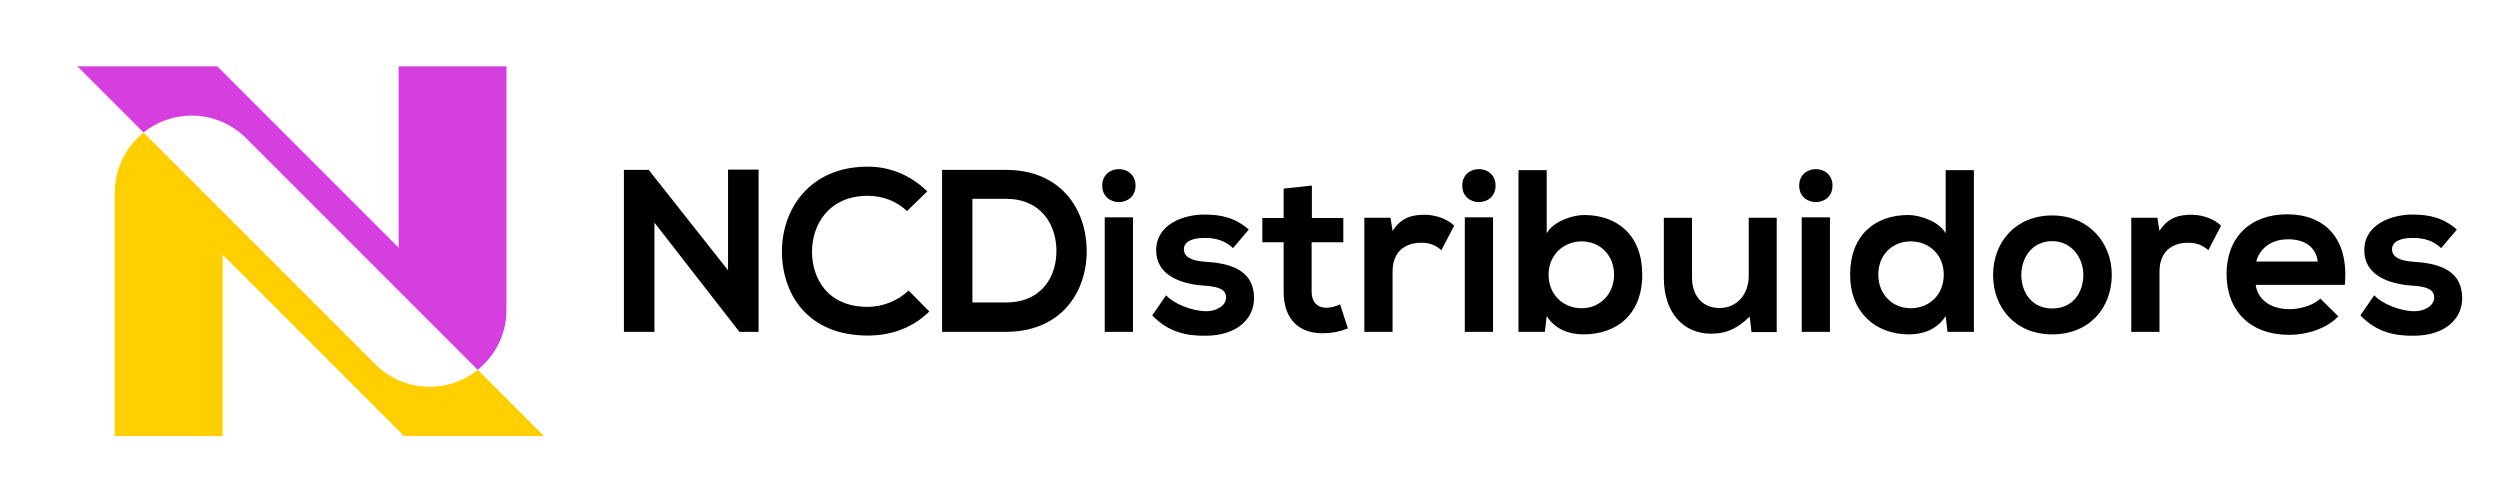
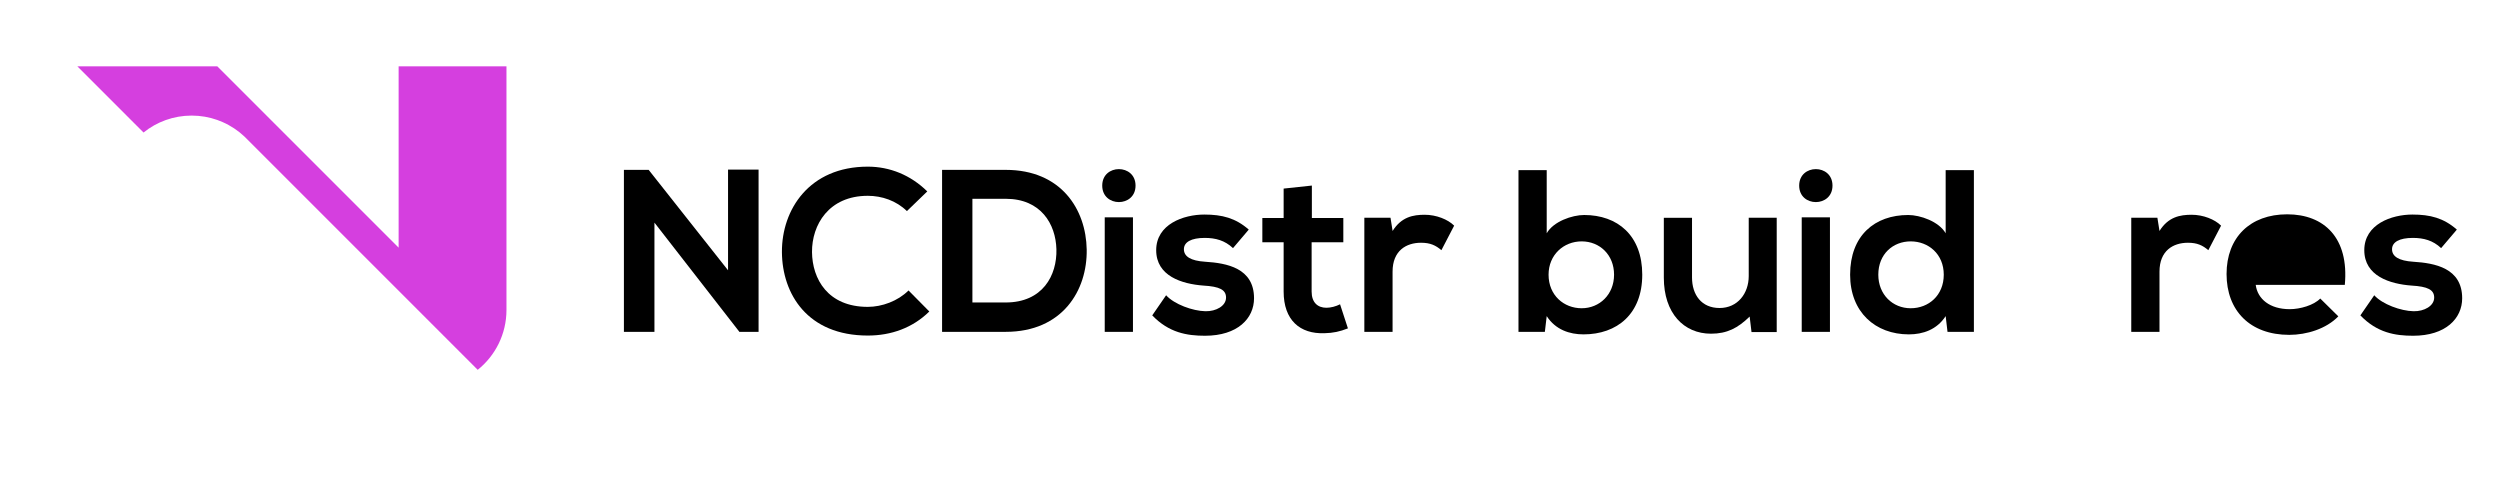
<svg xmlns="http://www.w3.org/2000/svg" id="Capa_1" data-name="Capa 1" viewBox="0 0 619.88 123">
  <defs>
    <style>
      .cls-1, .cls-2, .cls-3 {
        stroke-width: 0px;
      }

      .cls-2 {
        fill: #ffcf00;
      }

      .cls-3 {
        fill: #d53fdf;
      }
    </style>
  </defs>
  <g>
    <path class="cls-1" d="M180.52,42.06h7.57v40.22h-4.71v.06l-21.11-27.14v27.08h-7.57v-40.16h6.14l19.68,24.9v-24.96Z" />
    <path class="cls-1" d="M230.43,77.23c-4.13,4.07-9.47,5.97-15.26,5.97-14.92,0-21.23-10.27-21.29-20.71-.06-10.5,6.77-21.17,21.29-21.17,5.45,0,10.61,2.07,14.75,6.14l-5.05,4.88c-2.64-2.58-6.2-3.79-9.7-3.79-9.7,0-13.88,7.23-13.83,13.94.06,6.66,3.9,13.6,13.83,13.6,3.5,0,7.46-1.43,10.1-4.07l5.16,5.22Z" />
    <path class="cls-1" d="M269.45,61.86c.17,10.16-6.02,20.42-20.08,20.42h-15.78v-40.16h15.78c13.77,0,19.91,9.81,20.08,19.74ZM241.11,75h8.26c9.12,0,12.74-6.66,12.57-13.2-.17-6.25-3.84-12.51-12.57-12.51h-8.26v25.7Z" />
    <path class="cls-1" d="M281.56,46.02c0,5.45-8.26,5.45-8.26,0s8.26-5.45,8.26,0ZM273.92,53.88v28.4h7v-28.4h-7Z" />
    <path class="cls-1" d="M305.71,61.51c-2.01-1.89-4.3-2.52-7-2.52-3.33,0-5.16,1.03-5.16,2.81s1.66,2.87,5.28,3.1c5.34.34,12.11,1.55,12.11,9.06,0,4.99-4.07,9.29-12.16,9.29-4.48,0-8.95-.75-13.08-5.05l3.44-4.99c2.01,2.24,6.6,3.9,9.75,3.96,2.64.06,5.11-1.32,5.11-3.38,0-1.95-1.61-2.75-5.62-2.98-5.33-.4-11.7-2.35-11.7-8.78s6.77-8.83,11.93-8.83c4.42,0,7.75.86,11.02,3.73l-3.9,4.59Z" />
    <path class="cls-1" d="M325.28,46.02v8.03h7.8v6.02h-7.86v12.22c0,2.7,1.49,4.02,3.67,4.02,1.09,0,2.35-.34,3.38-.86l1.95,5.97c-2.01.8-3.67,1.15-5.79,1.2-6.14.23-10.15-3.27-10.15-10.33v-12.22h-5.28v-6.02h5.28v-7.29l7-.75Z" />
    <path class="cls-1" d="M344.78,54l.52,3.27c2.18-3.5,5.11-4.02,7.97-4.02s5.74,1.15,7.29,2.7l-3.16,6.08c-1.43-1.2-2.75-1.84-5.05-1.84-3.67,0-7.06,1.95-7.06,7.17v14.92h-7v-28.29h6.48Z" />
-     <path class="cls-1" d="M370.83,46.02c0,5.45-8.26,5.45-8.26,0s8.26-5.45,8.26,0ZM363.2,53.88v28.4h7v-28.4h-7Z" />
    <path class="cls-1" d="M383.51,42.18v15.66c1.66-2.93,6.31-4.53,9.29-4.53,8.26,0,14.4,5.05,14.4,14.8s-6.25,14.8-14.57,14.8c-3.44,0-6.94-1.15-9.12-4.53l-.46,3.9h-6.54v-40.1h7ZM383.97,68.11c0,5.11,3.79,8.32,8.21,8.32s8.03-3.39,8.03-8.32-3.56-8.26-8.03-8.26-8.21,3.33-8.21,8.26Z" />
    <path class="cls-1" d="M419.54,54v14.8c0,4.3,2.35,7.57,6.83,7.57s7.23-3.61,7.23-7.92v-14.46h6.94v28.34h-6.25l-.46-3.84c-2.93,2.87-5.62,4.25-9.58,4.25-6.77,0-11.7-5.11-11.7-13.88v-14.86h7Z" />
    <path class="cls-1" d="M454.37,46.02c0,5.45-8.26,5.45-8.26,0s8.26-5.45,8.26,0ZM446.74,53.88v28.4h7v-28.4h-7Z" />
    <path class="cls-1" d="M489.43,42.18v40.1h-6.54l-.46-3.9c-2.18,3.38-5.68,4.53-9.12,4.53-8.32,0-14.57-5.51-14.57-14.8,0-9.75,6.14-14.8,14.4-14.8,2.98,0,7.63,1.61,9.29,4.53v-15.66h7ZM465.73,68.11c0,4.93,3.56,8.32,8.03,8.32s8.2-3.21,8.2-8.32-3.79-8.26-8.2-8.26-8.03,3.16-8.03,8.26Z" />
-     <path class="cls-1" d="M523.62,68.17c0,8.15-5.56,14.74-14.74,14.74s-14.69-6.6-14.69-14.74,5.62-14.75,14.63-14.75,14.8,6.66,14.8,14.75ZM501.19,68.17c0,4.3,2.58,8.32,7.69,8.32s7.69-4.02,7.69-8.32-2.98-8.38-7.69-8.38c-5.05,0-7.69,4.13-7.69,8.38Z" />
    <path class="cls-1" d="M534.93,54l.52,3.27c2.18-3.5,5.11-4.02,7.98-4.02s5.74,1.15,7.29,2.7l-3.16,6.08c-1.43-1.2-2.75-1.84-5.05-1.84-3.67,0-7.06,1.95-7.06,7.17v14.92h-7v-28.29h6.48Z" />
-     <path class="cls-1" d="M559.31,70.64c.46,3.5,3.5,6.02,8.43,6.02,2.58,0,5.97-.97,7.57-2.64l4.48,4.42c-2.98,3.1-7.86,4.59-12.16,4.59-9.75,0-15.55-6.02-15.55-15.09s5.85-14.8,15.03-14.8,15.38,5.85,14.29,17.5h-22.09ZM574.69,64.84c-.46-3.67-3.33-5.51-7.34-5.51-3.79,0-6.88,1.84-7.92,5.51h15.26Z" />
+     <path class="cls-1" d="M559.31,70.64c.46,3.5,3.5,6.02,8.43,6.02,2.58,0,5.97-.97,7.57-2.64l4.48,4.42c-2.98,3.1-7.86,4.59-12.16,4.59-9.75,0-15.55-6.02-15.55-15.09s5.85-14.8,15.03-14.8,15.38,5.85,14.29,17.5h-22.09ZM574.69,64.84h15.26Z" />
    <path class="cls-1" d="M605.27,61.51c-2.01-1.89-4.3-2.52-7-2.52-3.33,0-5.16,1.03-5.16,2.81s1.66,2.87,5.28,3.1c5.33.34,12.11,1.55,12.11,9.06,0,4.99-4.07,9.29-12.16,9.29-4.48,0-8.95-.75-13.08-5.05l3.44-4.99c2.01,2.24,6.6,3.9,9.75,3.96,2.64.06,5.11-1.32,5.11-3.38,0-1.95-1.61-2.75-5.62-2.98-5.34-.4-11.71-2.35-11.71-8.78s6.77-8.83,11.93-8.83c4.42,0,7.75.86,11.02,3.73l-3.9,4.59Z" />
  </g>
  <g>
-     <path class="cls-2" d="M134.87,108.12h-34.7l-44.97-44.97v44.97h-26.73v-60.39c0-6.01,2.78-11.37,7.13-14.86l57.06,57.06.78.78c1.57,1.48,3.4,2.71,5.42,3.59.43.19.87.37,1.33.53,1.98.7,4.12,1.08,6.34,1.08,4.52,0,8.67-1.57,11.93-4.2l16.42,16.42Z" />
    <path class="cls-3" d="M125.58,16.45v60.39c0,6.01-2.78,11.37-7.13,14.86l-57.84-57.84c-1.57-1.48-3.4-2.71-5.42-3.59-.43-.19-.87-.37-1.33-.53-1.98-.7-4.12-1.08-6.34-1.08-4.52,0-8.67,1.57-11.93,4.2l-16.42-16.42h34.7l43.6,43.6,1.37,1.37V16.45h26.73Z" />
  </g>
</svg>